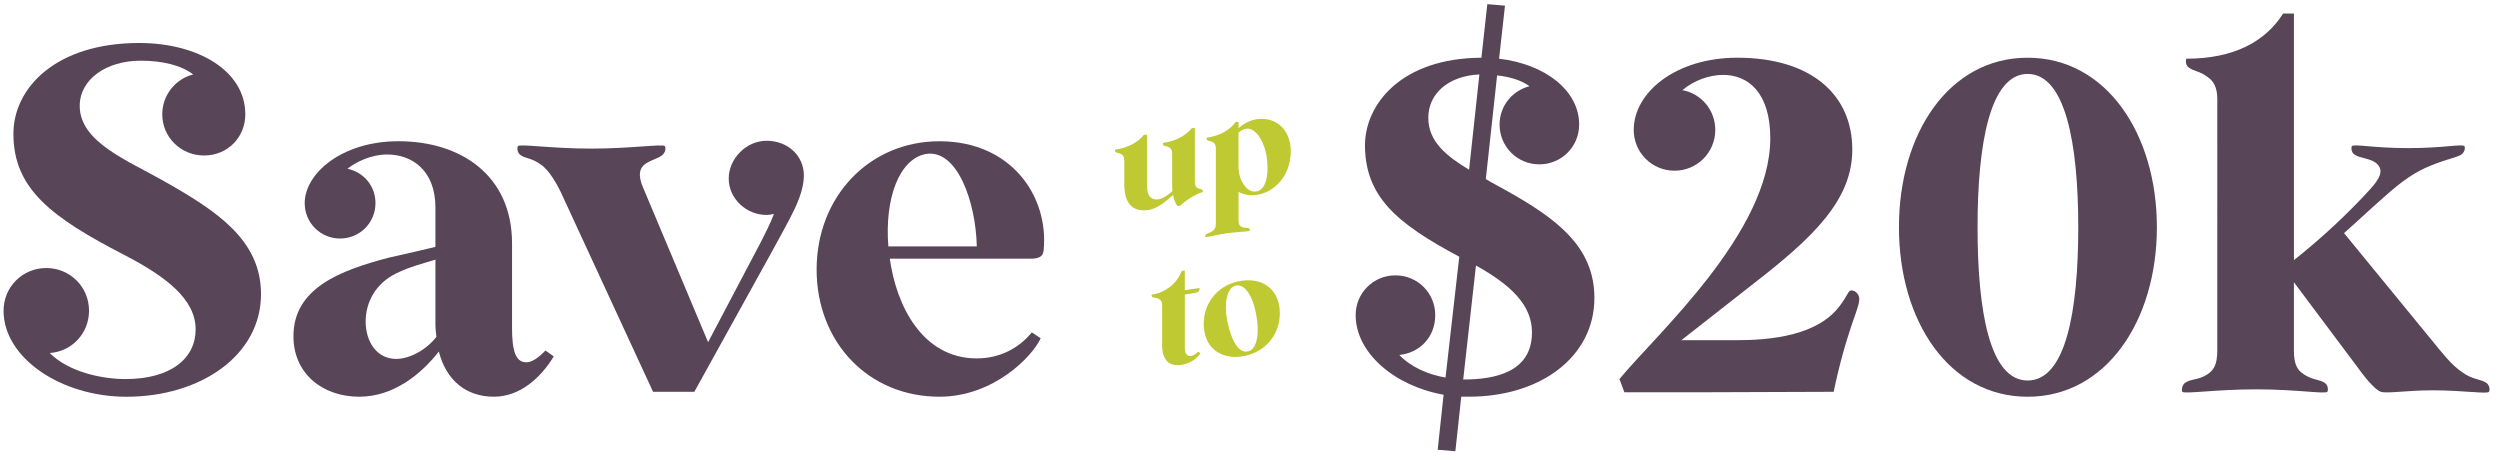
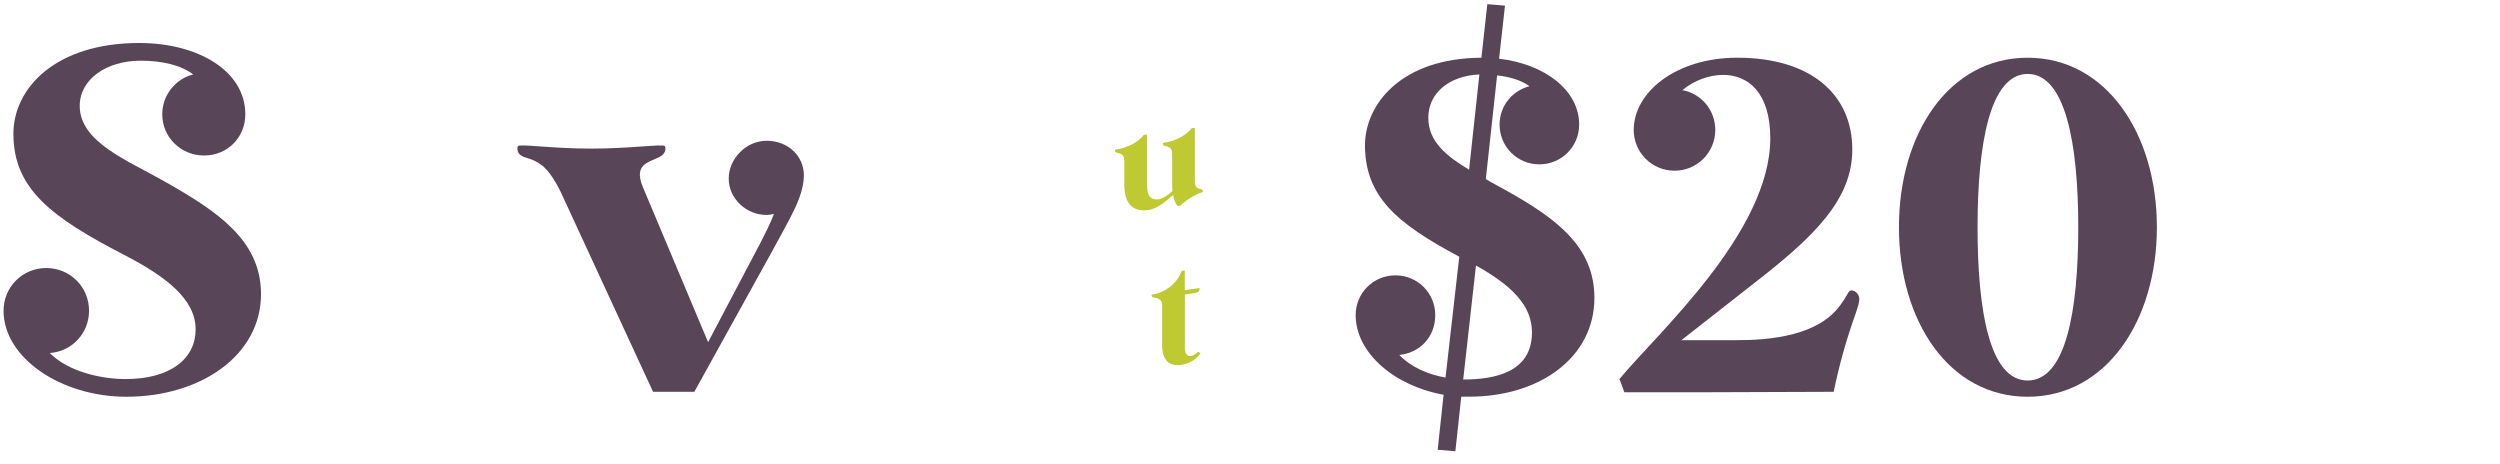
<svg xmlns="http://www.w3.org/2000/svg" id="Layer_1" viewBox="0 0 982.83 182.32">
  <defs>
    <style>      .st0 {        fill: #bfc931;      }      .st1 {        fill: #584557;      }    </style>
  </defs>
  <g>
    <path class="st1" d="M80.21,61.13c-9.08,0-16.42-7.15-16.42-16.22,0-7.53,5.21-13.91,12.17-15.64-4.83-3.67-12.17-5.41-20.67-5.41-13.52,0-23.95,7.34-23.95,17.77,0,14.29,18.93,21.44,33.41,29.74,20.47,11.59,37.86,22.98,37.86,44.23,0,24.14-23.76,40.37-52.92,40.37-25.69,0-48.29-15.26-48.29-33.8,0-9.46,7.53-16.8,16.8-16.8s16.8,7.34,16.8,16.8c0,8.88-6.76,16.03-15.45,16.61,7.73,7.73,21.05,10.24,29.74,10.24,18.16,0,27.62-8.31,27.62-19.51,0-11.78-11.4-20.67-28.2-29.36C20.33,85.47,5.27,74.26,5.27,52.63c0-18.16,16.8-35.73,49.45-35.73,23.18,0,41.72,11.01,41.72,28.01,0,9.08-6.95,16.22-16.22,16.22Z" />
-     <path class="st1" d="M172.53,138.19c-6.95,8.88-17.77,17.77-31.29,17.77-14.68,0-25.88-9.27-25.88-23.76,0-18.93,18.35-25.88,37.47-30.9,6.76-1.54,13.71-3.09,18.35-4.25v-15.45c0-14.68-9.27-20.86-18.93-20.86-6.76,0-12.75,3.28-15.65,5.6,6.37,1.35,11.01,6.76,11.01,13.52,0,7.73-6.18,13.91-13.91,13.91s-13.91-6.18-13.91-13.91c0-11.59,14.49-24.34,36.89-24.34,24.14,0,44.62,13.13,44.62,40.17v33.22c0,8.88,1.35,13.52,5.6,13.52,3.28,0,6.76-3.86,7.53-4.63l3.28,2.32c-5.21,8.5-13.33,15.84-23.56,15.84-10.82,0-18.74-6.37-21.63-17.77ZM171.18,127.38v-25.3c-4.44,1.35-10.43,2.9-15.45,5.41-7.92,3.86-11.98,11.2-11.98,18.93s4.25,14.68,11.98,14.68c5.6,0,12.17-3.86,15.84-8.69-.19-1.55-.39-3.28-.39-5.02Z" />
    <path class="st1" d="M302.9,99.95l-29.94,54.08h-16.22l-35.35-76.49c-2.12-4.83-5.41-10.62-8.88-12.94-3.86-2.7-5.79-2.12-7.92-3.67-1.35-.97-1.35-2.9-.97-3.48.77-.97,13.13.97,28.78.97s28.2-1.93,28.97-.97c.39.58.39,2.32-.97,3.48-1.93,1.54-3.48,1.54-6.37,3.28-2.51,1.55-3.48,4.44-1.16,9.66l25.5,60.65,20.86-39.59c1.55-3.09,3.67-7.15,5.02-10.82-.97.19-1.93.39-2.9.39-7.92,0-14.87-6.37-14.87-14.29s6.95-14.87,14.87-14.87c8.31,0,14.68,5.79,14.68,13.71-.19,8.5-5.21,16.22-13.13,30.9Z" />
-     <path class="st1" d="M369.33,55.53c28.39,0,43.07,21.83,40.95,42.88-.19,2.51-1.93,3.09-4.25,3.28h-56.21c2.51,18.35,12.75,39.21,34.19,39.21,9.08,0,16.61-4.06,21.63-10.24l3.48,2.32c-3.09,6.95-18.35,22.98-39.79,22.98-28.01,0-48.29-21.44-48.29-50.02s20.67-50.41,48.29-50.41ZM384.01,96.86c-.39-17.58-7.73-38.44-20.09-36.31-10.24,1.93-16.22,17.19-14.68,36.31h34.77Z" />
  </g>
  <g>
    <path class="st1" d="M550.12,139.55c4.83,5.02,11.59,7.73,18.16,8.88l5.41-47.51c-25.11-13.33-37.08-23.95-37.08-44.04.19-15.84,14.1-33.99,45.78-34.19l2.32-21.05,6.95.58-2.32,20.86c18.16,2.12,31.48,12.55,31.48,25.88,0,8.69-6.95,15.65-15.64,15.65s-15.65-6.95-15.65-15.65c0-7.34,5.02-13.33,11.78-15.07-3.28-2.32-7.53-3.67-12.75-4.25l-4.44,40.75c2.51,1.55,5.22,2.9,7.92,4.44,19.7,11.01,34.77,22.02,34.77,42.3,0,23.18-21.25,38.82-49.25,38.82h-3.09l-2.32,21.44-6.95-.58,2.32-21.63c-19.51-3.48-34.57-16.61-34.57-31.29,0-8.69,6.95-15.64,15.65-15.64s15.64,6.95,15.64,15.64-6.18,14.87-14.1,15.65ZM581.6,29.26c-12.17.58-20.09,7.53-20.09,17s7.15,15.07,16.03,20.47l4.06-37.47ZM575.23,149.2c12.55,0,27.04-2.9,27.04-18.54,0-10.62-8.11-18.54-22.02-26.27l-5.02,44.81Z" />
    <path class="st1" d="M683,22.69c28.97,0,45.2,14.49,45.2,36.12,0,19.89-15.45,34.57-38.63,52.54l-28.58,22.4h21.44c13.71,0,32.45-1.74,41.14-13.91,2.51-3.28,2.9-5.21,3.86-5.6,1.35-.39,3.28.97,3.48,2.9.19,1.35-.39,3.09-1.35,5.99-3.86,10.82-6.37,19.89-8.69,30.9l-52.73.19h-29.55l-1.93-5.21c14.29-17.38,59.3-57.56,59.3-94.64,0-17.96-8.69-24.92-18.54-24.92-5.41,0-11.4,2.12-16.03,5.99,7.34,1.35,12.94,7.73,12.94,15.64,0,8.88-7.15,16.03-16.03,16.03s-16.03-7.15-16.03-16.03c0-14.68,16.42-28.39,40.75-28.39Z" />
    <path class="st1" d="M797.14,22.69c30.9,0,50.8,29.94,50.8,66.64s-19.89,66.64-50.8,66.64-50.6-29.74-50.6-66.64,19.7-66.64,50.6-66.64ZM797.14,149.59c14.87,0,19.89-26.85,19.89-60.26s-5.21-60.26-19.89-60.26-19.7,27.04-19.7,60.26,4.83,60.26,19.7,60.26Z" />
-     <path class="st1" d="M867.83,30.23c-3.09-2.32-5.21-2.12-7.34-3.67-1.16-.77-1.35-2.51-.97-3.48,18.73,0,31.1-6.76,38.05-17.77h4.25v96.96c11.4-9.08,21.05-18.16,29.74-27.62,4.06-4.44,5.41-7.34,3.28-9.85-2.32-2.7-6.76-2.32-9.27-4.06-1.16-.77-1.35-2.7-.97-3.28.77-.97,8.5.77,22.21.77s21.25-1.74,22.02-.77c.39.58.19,2.32-1.16,3.28-1.74,1.16-5.6,1.74-11.78,4.25-6.37,2.51-11.4,5.99-18.73,12.55-6.18,5.41-11.01,10.04-15.65,14.1l37.66,45.97c3.67,4.44,6.18,7.15,10.24,9.66,3.67,2.12,5.79,1.74,8.11,3.28,1.35.97,1.35,2.9.97,3.48-.77.97-9.85-.58-22.21-.58-10.24,0-17.58,1.35-20.28.58-1.35-.39-4.06-2.9-7.15-6.95l-27.04-36.12v26.65c0,5.79,1.35,7.92,4.06,9.66,3.67,2.32,5.79,1.74,8.11,3.28,1.35.97,1.35,2.9.97,3.48-.77.97-12.36-.97-28.01-.97s-28.2,1.93-28.97.97c-.39-.58-.19-2.51.97-3.48,2.51-1.74,5.02-.97,8.69-3.28,2.7-1.74,4.06-3.86,4.06-9.66V38.92c0-4.64-1.54-7.15-3.86-8.69Z" />
  </g>
  <g>
    <path class="st0" d="M440.79,60.62c-.8-.52-1.54-.41-2.12-.79-.34-.18-.4-.69-.29-.99,4.92-.69,8.81-2.78,11.27-5.76l1.26-.18v19.91c0,4.92,2.23,5.87,4.46,5.55,1.77-.25,3.89-1.69,5.55-3.24-.06-.68-.11-1.47-.11-2.33v-12.19c0-1.6-.46-2.28-1.14-2.64-.86-.51-1.54-.41-2.17-.78-.34-.18-.4-.69-.29-.99,4.98-.7,8.87-2.79,11.27-5.76l1.26-.18v21c0,1.32.23,2.14.92,2.62.63.37,1.32.33,1.89.65.34.24.4.69.29.99-2.69.72-6.47,3.08-8.75,5.29l-1.26.18c-.69-1.11-1.32-2.39-1.66-4.35-3.26,2.98-6.47,5.48-9.73,5.94-6.81.95-9.38-3.44-9.44-9.78v-9.61c-.06-1.54-.46-2.22-1.2-2.58Z" />
-     <path class="st0" d="M476.84,55.92c-.86-.51-1.55-.41-2.17-.78-.34-.18-.4-.69-.29-.99,4.41-.62,9.1-2.76,11.27-6.1l1.26-.18v2.52c2-1.71,4.52-3.15,7.15-3.52,7.95-1.11,13.5,4.52,13.39,12.83-.17,9.58-6.52,15.96-13.45,16.93-3.03.42-5.43-.33-7.09-1.18v11.04c0,1.72.4,2.29,1.2,2.69,1.09.53,2.12.22,2.86.57.34.24.4.8.29.99-.23.32-4.12.29-8.75.94-4.63.65-8.35,1.74-8.58,1.49-.12-.15-.12-.73.29-1.07.69-.55,1.43-.49,2.57-1.33.8-.63,1.2-1.31,1.2-3.03v-29.24c0-1.54-.46-2.23-1.14-2.59ZM486.9,65.61c-.06,4.53,2.86,10.24,6.92,9.67,5.55-.78,4.69-11.59,3.89-15.08-1.43-6.27-4.75-10.04-7.84-9.6-1.03.14-2.06.8-2.98,1.56v13.45Z" />
  </g>
  <g>
    <path class="st0" d="M455.48,117.46c-.92-.5-1.89-.31-2.4-.64-.34-.18-.4-.69-.29-.99,6.06-.85,10.41-5.24,11.73-9.31l1.26-.18v7.72l5.78-.81c.06.22.11.9-.34,1.31-.69.61-1.95.73-3.2.91l-2.23.31v21.06c0,1.49.51,3.36,2.46,3.09.8-.11,1.89-.72,2.69-1.63l1.03.54c-1.37,2.02-3.89,4.09-7.67,4.62-4.98.7-7.44-2.28-7.44-7.83v-15.62c0-1.54-.51-2.1-1.37-2.55Z" />
-     <path class="st0" d="M488.15,110.37c8.87-1.24,14.99,3.91,14.99,12.78s-6.24,15.75-14.99,16.98c-8.81,1.23-14.93-3.92-14.93-12.79s6.24-15.75,14.93-16.97ZM490.89,138.08c3.26-.97,4.35-7.02,2.97-14.32-1.37-7.76-4.75-12.5-8.3-11.43-3.2.96-4.52,6.98-2.97,14.26,1.6,7.67,4.58,12.63,8.3,11.49Z" />
  </g>
</svg>